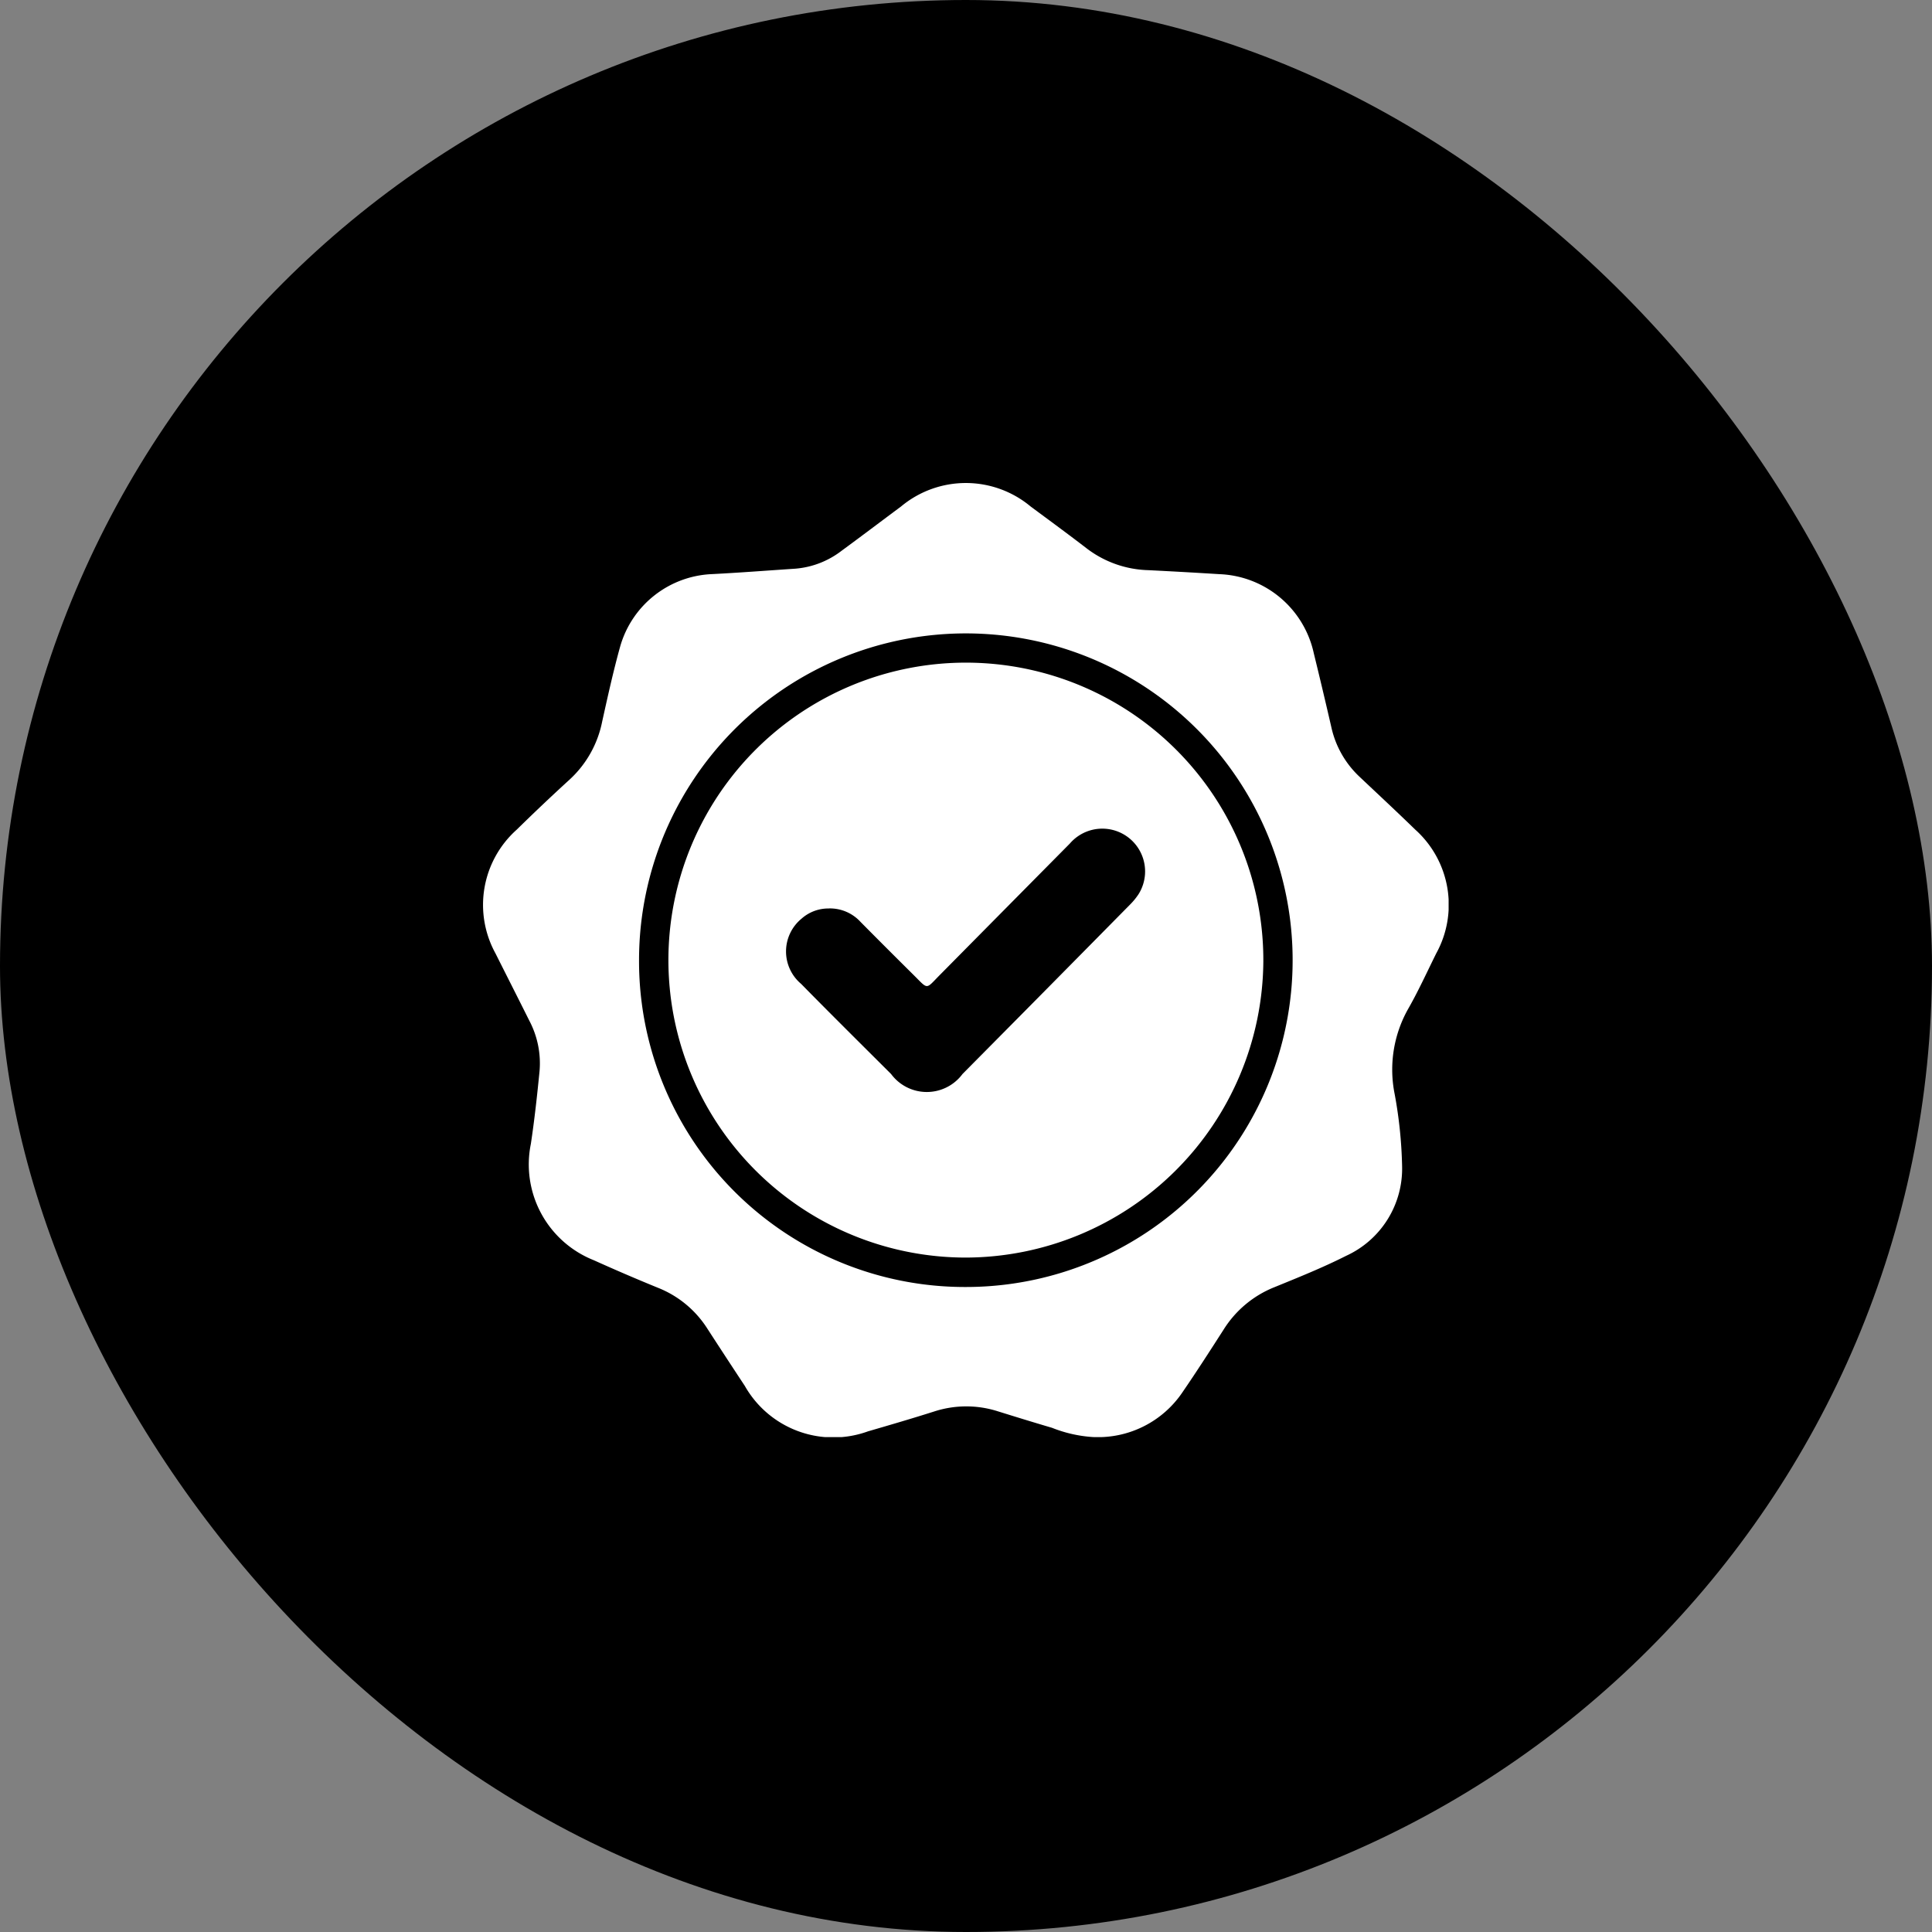
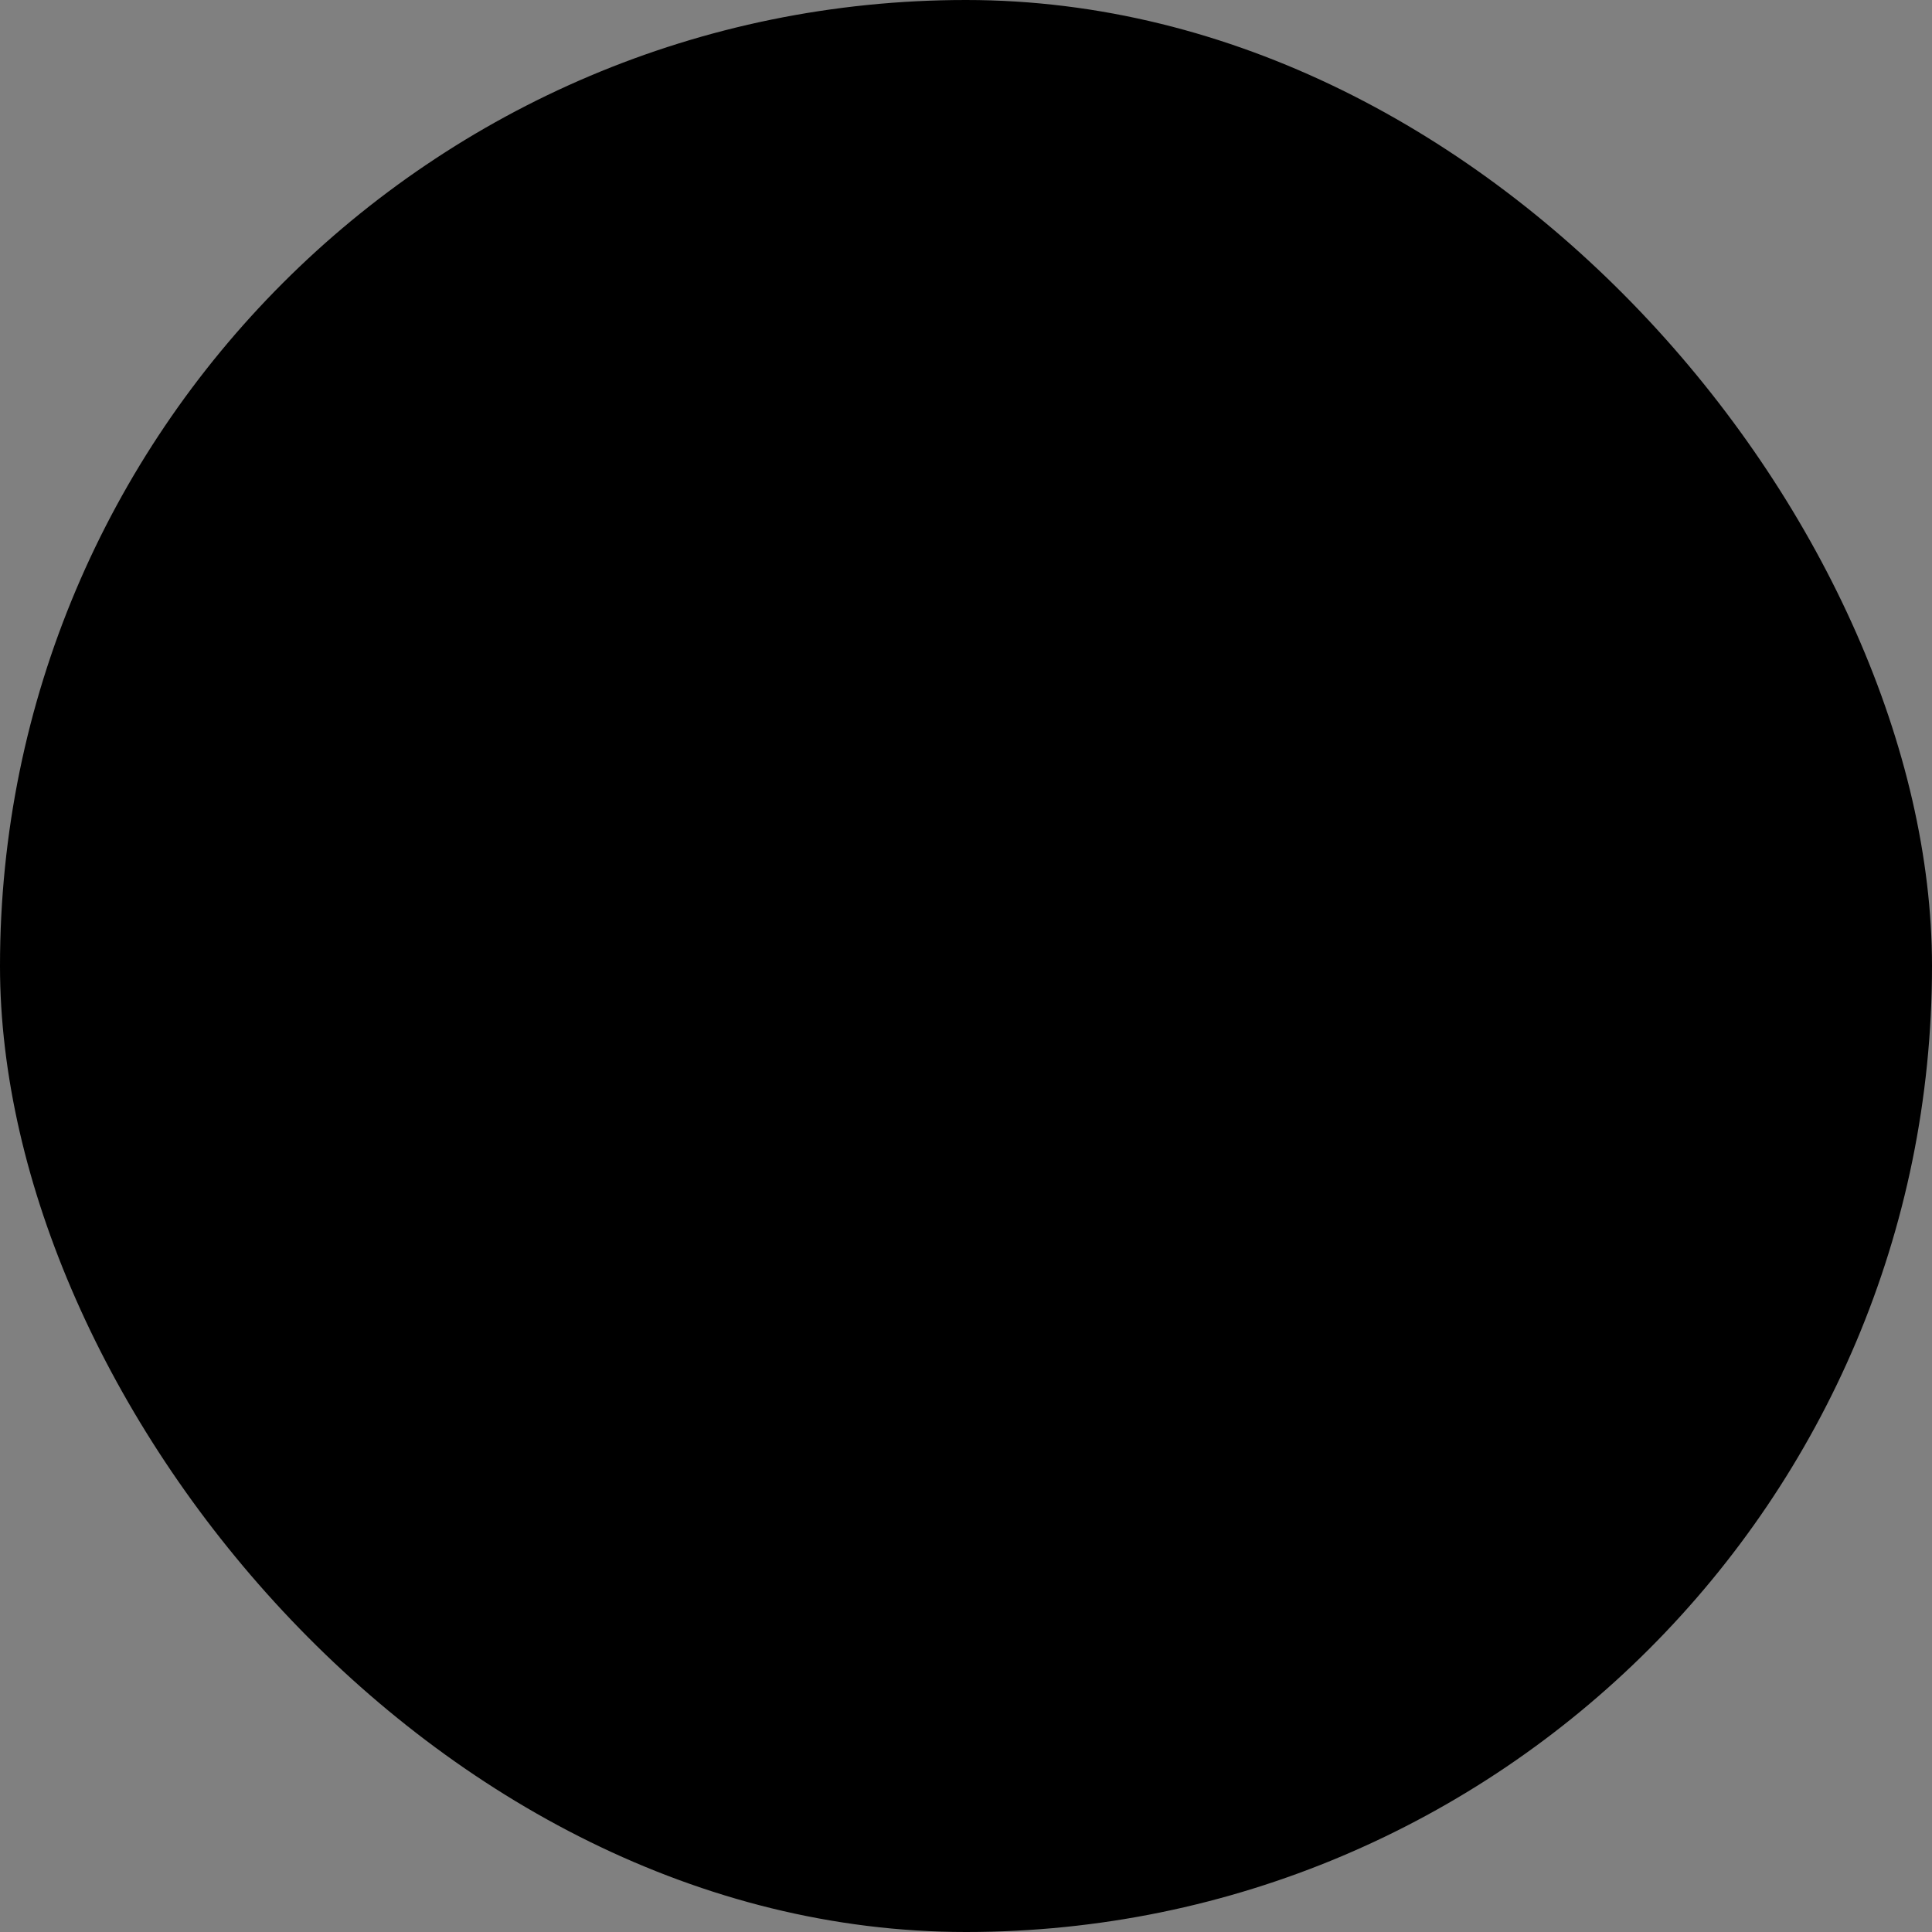
<svg xmlns="http://www.w3.org/2000/svg" width="60" height="60" viewBox="0 0 60 60">
  <rect x="0" y="0" width="60" height="60" fill="#808080" stroke="none" />
  <defs>
    <clipPath id="clip-path">
-       <rect id="Rectangle_13198" data-name="Rectangle 13198" width="30" height="30" transform="translate(-1514 -6967)" />
-     </clipPath>
+       </clipPath>
    <clipPath id="clip-path-2">
      <rect id="Rectangle_13185" data-name="Rectangle 13185" width="29.988" height="29.631" fill="#fff" />
    </clipPath>
  </defs>
  <g id="Group_99338" data-name="Group 99338" transform="translate(1272 6475)">
    <rect id="Rectangle_13173" data-name="Rectangle 13173" width="60" height="60" rx="30" transform="translate(-1272 -6475)" />
    <g id="Mask_Group_38" data-name="Mask Group 38" transform="translate(257 507)" clip-path="url(#clip-path)">
      <g id="Group_99331" data-name="Group 99331" transform="translate(-1514 -6967)">
        <g id="Group_99307" data-name="Group 99307" clip-path="url(#clip-path-2)">
-           <path id="Path_189979" data-name="Path 189979" d="M18.926,29.628a4.145,4.145,0,0,1-1.255-.286c-.558-.164-1.113-.335-1.668-.508a3.226,3.226,0,0,0-1.99,0c-.682.217-1.37.418-2.058.618a3.16,3.16,0,0,1-3.826-1.413q-.584-.884-1.16-1.773a3.224,3.224,0,0,0-1.532-1.271c-.673-.274-1.341-.562-2-.859a3.2,3.2,0,0,1-1.951-3.615c.112-.748.195-1.5.269-2.255a2.838,2.838,0,0,0-.317-1.567c-.349-.7-.7-1.39-1.05-2.088a3.131,3.131,0,0,1,.658-3.845Q1.858,9.969,2.7,9.2a3.322,3.322,0,0,0,1-1.791c.173-.78.345-1.561.559-2.331A3.1,3.1,0,0,1,7.12,2.829c.86-.044,1.718-.111,2.577-.168a2.711,2.711,0,0,0,1.434-.553c.62-.454,1.232-.919,1.849-1.377a3.141,3.141,0,0,1,4.028,0c.584.433,1.171.862,1.747,1.306a3.294,3.294,0,0,0,1.907.67q1.1.055,2.206.124A3.123,3.123,0,0,1,25.8,5.288q.282,1.149.546,2.3a2.994,2.994,0,0,0,.884,1.544c.574.542,1.152,1.079,1.718,1.63a3.134,3.134,0,0,1,.655,3.846c-.291.586-.562,1.184-.887,1.75a3.841,3.841,0,0,0-.405,2.617,13.77,13.77,0,0,1,.231,2.227,2.978,2.978,0,0,1-1.74,2.8c-.722.365-1.476.667-2.225.973A3.307,3.307,0,0,0,23,26.291c-.415.647-.831,1.294-1.265,1.927a3.165,3.165,0,0,1-2.807,1.41m-3.955-4.659A10.149,10.149,0,1,0,4.845,14.8,10.122,10.122,0,0,0,14.971,24.969" transform="translate(0.001 0)" fill="#fff" />
-           <path id="Path_189980" data-name="Path 189980" d="M78.352,85.5A9.238,9.238,0,1,1,87.6,76.3,9.265,9.265,0,0,1,78.352,85.5M74.117,74.659a1.249,1.249,0,0,0-.856.314A1.317,1.317,0,0,0,73.245,77c.924.941,1.861,1.869,2.795,2.8a1.38,1.38,0,0,0,2.217,0q2.6-2.622,5.19-5.249a2.093,2.093,0,0,0,.277-.335,1.329,1.329,0,0,0-2.131-1.576q-2.016,2.037-4.03,4.074c-.461.465-.356.474-.822.012q-.83-.822-1.652-1.652a1.287,1.287,0,0,0-.971-.417" transform="translate(-63.366 -61.445)" fill="#fff" />
+           <path id="Path_189980" data-name="Path 189980" d="M78.352,85.5A9.238,9.238,0,1,1,87.6,76.3,9.265,9.265,0,0,1,78.352,85.5M74.117,74.659a1.249,1.249,0,0,0-.856.314A1.317,1.317,0,0,0,73.245,77c.924.941,1.861,1.869,2.795,2.8a1.38,1.38,0,0,0,2.217,0q2.6-2.622,5.19-5.249a2.093,2.093,0,0,0,.277-.335,1.329,1.329,0,0,0-2.131-1.576q-2.016,2.037-4.03,4.074q-.83-.822-1.652-1.652a1.287,1.287,0,0,0-.971-.417" transform="translate(-63.366 -61.445)" fill="#fff" />
        </g>
      </g>
    </g>
  </g>
</svg>